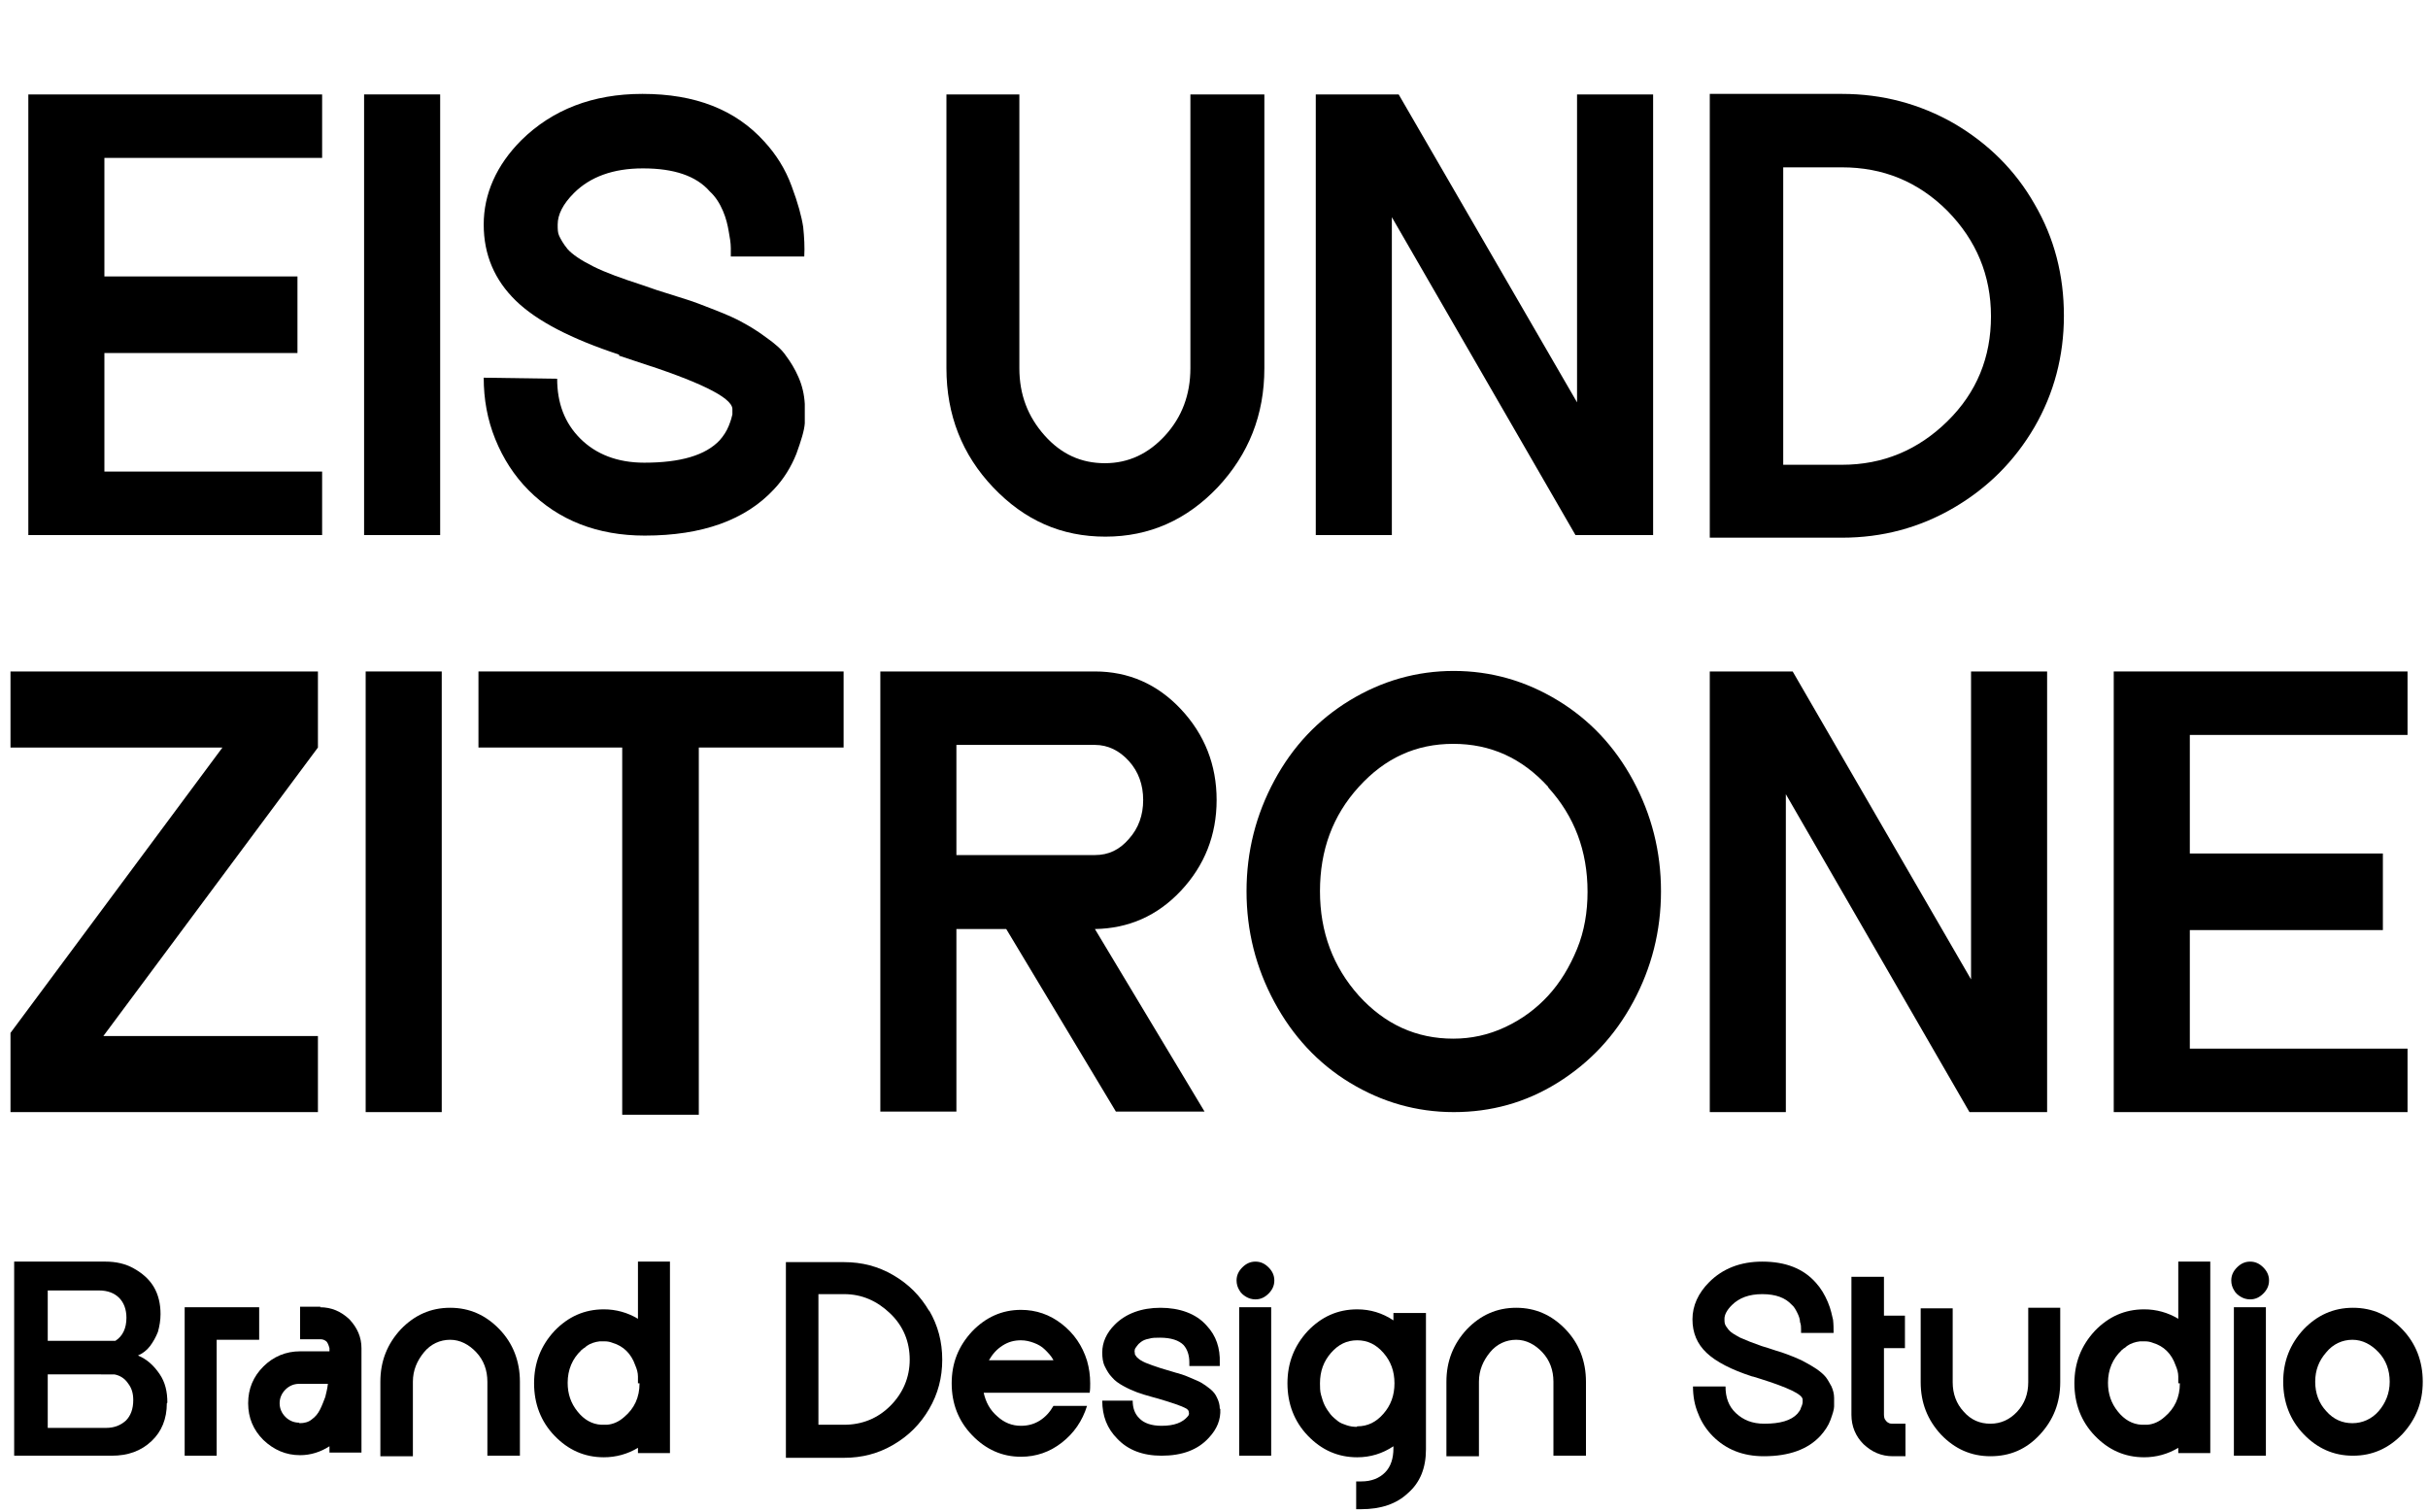
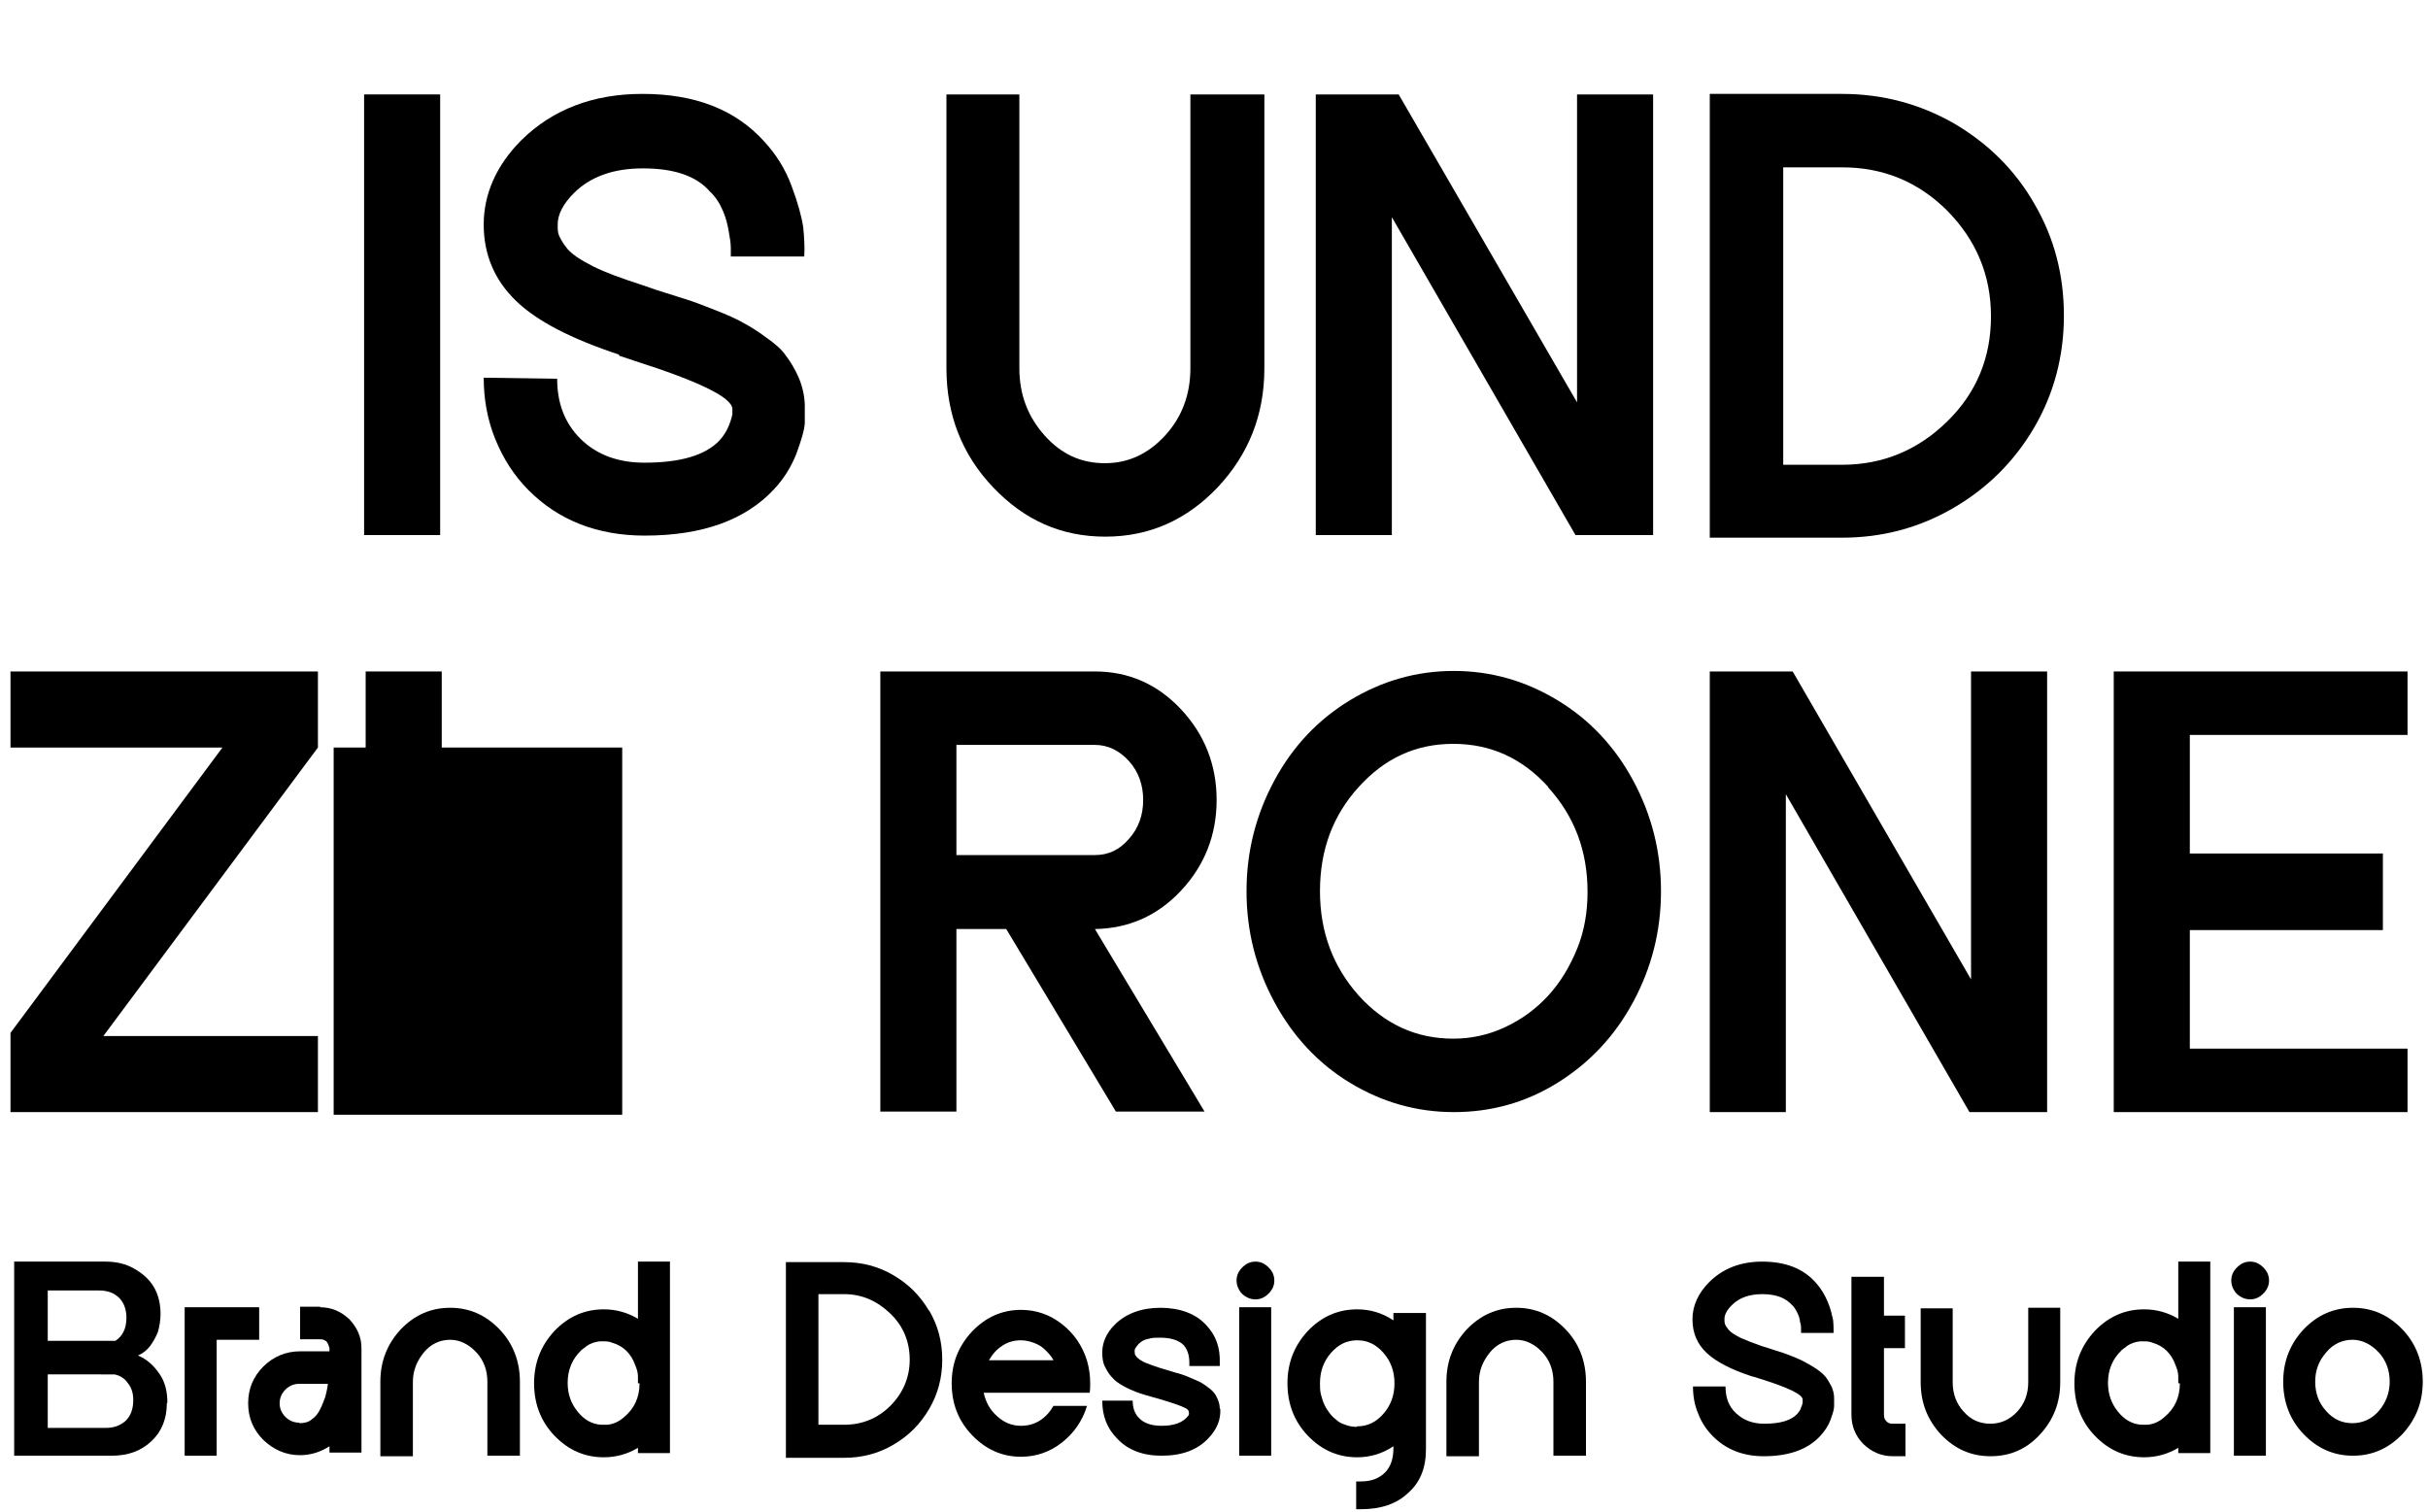
<svg xmlns="http://www.w3.org/2000/svg" id="Ebene_1" data-name="Ebene 1" viewBox="0 0 46.28 28.83">
  <g>
-     <path d="M6.14,8.99v1.21H.54V1.8h5.6v1.21H1.99v2.26h3.68v1.46H1.99v2.26h4.15Z" />
    <path d="M8.39,10.2h-1.45V1.8h1.45v8.4Z" />
    <path d="M11.8,6.76c-.91-.3-1.57-.64-1.97-1.03-.4-.39-.61-.87-.61-1.45s.24-1.13.72-1.61c.59-.58,1.36-.88,2.3-.88h.01c1,0,1.77.3,2.32.91.22.24.4.52.52.85.12.32.19.58.22.78.02.2.03.38.02.56h-1.4s0-.06,0-.16-.02-.21-.04-.32c-.02-.12-.05-.25-.11-.39s-.14-.27-.25-.37c-.26-.3-.69-.44-1.27-.44h-.01c-.56,0-1,.16-1.31.47-.21.21-.31.41-.31.6,0,.09,0,.16.03.22s.07.14.16.25c.09.1.25.21.49.33.24.12.55.23.92.35l.29.1c.25.08.44.14.57.18s.31.11.54.2c.23.09.41.17.53.24.13.07.28.16.44.28.17.12.3.23.38.35.09.12.17.25.24.41.07.16.11.33.12.51,0,.11,0,.24,0,.37-.01.14-.07.33-.16.58-.1.25-.24.48-.43.68-.54.58-1.36.88-2.46.88-.9,0-1.64-.29-2.21-.86-.28-.28-.49-.61-.64-.98s-.22-.76-.22-1.17l1.4.02c0,.46.14.84.44,1.14.3.3.71.46,1.22.46.69,0,1.17-.14,1.44-.43.07-.08.13-.17.17-.27s.06-.17.07-.22c0-.05,0-.08,0-.11-.02-.22-.64-.52-1.86-.91l-.3-.1Z" />
    <path d="M24.1,1.8v5.22c0,.89-.3,1.64-.89,2.27-.59.62-1.3.94-2.14.94s-1.54-.31-2.14-.94c-.59-.62-.89-1.38-.89-2.27V1.8h1.39v5.22c0,.5.16.92.48,1.28.32.36.7.53,1.15.53s.83-.18,1.15-.53.48-.78.48-1.28V1.8h1.39Z" />
    <path d="M26.53,4.14v6.06h-1.45V1.8h1.58l3.4,5.87V1.8h1.45v8.4h-1.48l-3.5-6.06Z" />
    <path d="M38.78,3.89c.38.65.56,1.36.56,2.13s-.19,1.48-.56,2.12c-.38.65-.89,1.16-1.54,1.54s-1.36.57-2.13.57h-2.52V1.79h2.52c.77,0,1.48.19,2.13.56.65.38,1.17.89,1.54,1.54ZM33.99,3.18v5.68h1.12c.78,0,1.45-.28,2.01-.83.56-.55.83-1.22.83-2s-.28-1.45-.83-2.01c-.56-.56-1.23-.83-2.01-.83h-1.12Z" />
    <path d="M.2,19.69l4.04-5.44H.2v-1.45h5.86v1.45l-4.09,5.5h4.09v1.45H.2v-1.51Z" />
    <path d="M8.42,21.2h-1.45v-8.4h1.45v8.4Z" />
-     <path d="M11.86,21.25v-7h-2.74v-1.45h6.96v1.45h-2.76v7h-1.46Z" />
+     <path d="M11.86,21.25v-7h-2.74v-1.45v1.45h-2.76v7h-1.46Z" />
    <path d="M18.23,17.71v3.48h-1.45v-8.39h4.09c.64,0,1.19.24,1.64.72s.68,1.06.68,1.73-.23,1.25-.68,1.73c-.45.48-1,.72-1.64.73l2.09,3.48h-1.69l-2.09-3.48h-.96ZM20.87,14.2h-2.64v2.1h2.64c.26,0,.47-.1.65-.31.18-.2.27-.45.27-.74s-.09-.54-.27-.74c-.18-.2-.4-.31-.65-.31Z" />
    <path d="M29.69,20.64c-.61.38-1.27.56-1.98.56s-1.37-.19-1.98-.56-1.09-.89-1.44-1.54-.53-1.35-.53-2.11.18-1.46.53-2.11c.35-.65.83-1.16,1.44-1.53s1.27-.56,1.98-.56,1.37.19,1.98.56,1.09.88,1.44,1.53c.35.65.53,1.35.53,2.11s-.18,1.46-.53,2.11-.83,1.16-1.44,1.54ZM29.51,15c-.5-.55-1.1-.82-1.81-.82s-1.3.27-1.8.82c-.5.55-.74,1.21-.74,1.99s.25,1.44.74,1.99c.5.55,1.1.82,1.8.82.34,0,.67-.07.99-.22.32-.15.59-.35.82-.6s.41-.55.55-.89c.14-.34.2-.71.2-1.09,0-.78-.25-1.44-.75-1.99Z" />
    <path d="M34.04,15.14v6.06h-1.45v-8.4h1.58l3.4,5.87v-5.87h1.45v8.4h-1.48l-3.5-6.06Z" />
    <path d="M45.89,19.99v1.21h-5.6v-8.4h5.6v1.21h-4.15v2.26h3.68v1.46h-3.68v2.26h4.15Z" />
  </g>
  <g>
    <path d="M3.18,26.75c0,.3-.1.54-.29.72-.2.19-.45.28-.76.28H.27v-3.7h1.74c.2,0,.38.04.54.13s.29.2.38.35.13.33.13.52c0,.12-.02.23-.05.34-.04.1-.09.19-.15.27-.06.08-.14.14-.23.18.17.07.3.19.41.35s.15.34.15.55ZM.91,24.59v.97h1.29c.14-.09.21-.24.21-.44,0-.16-.05-.29-.14-.38s-.22-.14-.38-.14h-.99ZM.91,27.22h1.11c.16,0,.28-.05.38-.14.09-.09.14-.22.14-.39,0-.13-.03-.23-.1-.32-.06-.09-.15-.15-.26-.17H.91v1.02Z" />
    <path d="M3.52,24.92h1.42v.62h-.81v2.21h-.61v-2.83Z" />
    <path d="M6.1,24.92c.22,0,.4.08.56.23.15.16.23.34.23.55v1.99h-.61v-.12c-.17.11-.36.17-.56.17-.27,0-.5-.1-.7-.29-.19-.19-.29-.42-.29-.7s.1-.51.29-.7.43-.29.7-.29h.56v-.06s-.02-.08-.05-.12c-.03-.03-.07-.05-.12-.05h-.39v-.62h.39ZM5.71,27.13c.09,0,.17-.02.23-.07.07-.05.12-.11.16-.19.04-.08.07-.16.1-.24.02-.08.04-.16.05-.25h-.55c-.1,0-.19.04-.26.11-.07.07-.11.16-.11.26s.04.19.11.26c.07.07.16.11.26.11Z" />
    <path d="M7.64,25.34c.26-.27.57-.41.94-.41s.68.14.94.41c.26.27.39.61.39,1v1.41h-.62v-1.41c0-.22-.07-.41-.21-.56s-.31-.24-.5-.24-.37.08-.5.24-.21.34-.21.56v1.42h-.62v-1.42c0-.39.13-.72.39-1Z" />
    <path d="M12.16,24.05h.61v3.65h-.61v-.1c-.2.12-.42.18-.65.18-.37,0-.68-.14-.94-.41s-.39-.61-.39-1,.13-.72.39-1c.26-.27.57-.41.94-.41.23,0,.45.06.65.18v-1.09ZM12.16,26.37h0s0-.05,0-.07v-.04s0-.01,0-.02c0-.07-.02-.14-.05-.21-.08-.23-.23-.37-.43-.43-.05-.02-.1-.03-.15-.03h-.05s-.04,0-.05,0c-.09.01-.18.04-.25.09h0s-.03.03-.05.04c-.01,0-.02.02-.04.03,0,0-.01,0-.01.01-.17.16-.26.37-.26.62,0,.21.06.39.19.55.12.15.27.24.45.25.02,0,.04,0,.04,0h.03s.01,0,.02,0c.01,0,.02,0,.02,0,.12-.01.23-.06.33-.15.19-.16.29-.37.29-.64Z" />
    <path d="M17.71,24.98c.17.29.25.6.25.94s-.08.65-.25.94-.39.51-.68.68c-.29.17-.6.25-.94.25h-1.11v-3.73h1.11c.34,0,.65.08.94.25s.51.39.68.68ZM15.6,24.66v2.5h.49c.34,0,.64-.12.88-.36.24-.24.37-.54.37-.88s-.12-.64-.37-.88c-.25-.24-.54-.37-.88-.37h-.49Z" />
    <path d="M20.77,26.55h-2.02c.04.18.12.33.26.45.13.12.28.18.45.18.13,0,.25-.03.36-.1.11-.07.19-.16.26-.28h.64c-.09.29-.25.52-.48.7s-.49.27-.78.27c-.36,0-.67-.14-.93-.41-.26-.27-.39-.6-.39-.99s.13-.71.39-.99c.26-.27.57-.41.93-.41.29,0,.55.09.78.27.23.18.39.41.48.7.04.14.06.28.06.43,0,.06,0,.12-.01.18ZM18.85,25.93h1.23c-.04-.08-.1-.14-.16-.2-.06-.06-.13-.1-.21-.13-.08-.03-.16-.05-.25-.05-.13,0-.24.03-.35.1-.11.07-.19.16-.26.28Z" />
    <path d="M23.26,26.86c.01.2-.06.38-.22.55-.21.23-.51.34-.9.34-.36,0-.64-.11-.84-.32-.2-.2-.29-.44-.29-.73h.58c0,.14.04.25.12.33.09.1.24.15.43.15.24,0,.4-.06.5-.18.02-.02.03-.05.02-.08,0-.03-.02-.05-.05-.07-.09-.05-.27-.11-.54-.19l-.11-.03c-.11-.03-.21-.06-.29-.09s-.17-.07-.26-.12-.16-.1-.21-.16c-.06-.06-.1-.13-.14-.21s-.05-.17-.05-.27c0-.19.08-.37.24-.53.21-.21.51-.32.87-.32s.68.11.88.34c.18.19.26.43.25.71v.06h-.58v-.07c0-.14-.04-.25-.11-.33-.09-.09-.24-.14-.45-.14-.08,0-.15,0-.21.02-.06.01-.11.03-.15.06s-.06.05-.08.08c-.02.03-.04.05-.04.07,0,.02-.01.04,0,.05,0,.02,0,.04.01.05s.02.04.05.06c.03.03.08.06.15.09s.16.06.28.1l.1.03c.11.03.19.06.24.07.06.02.13.04.22.08s.17.07.22.1c.05.03.11.07.17.12.06.05.1.1.13.17.03.06.05.13.05.2Z" />
    <path d="M23.93,24.77c-.07,0-.13-.02-.18-.05-.05-.03-.1-.07-.13-.13-.03-.05-.05-.11-.05-.18,0-.1.04-.18.11-.25s.15-.11.25-.11.18.04.25.11c.07.07.11.15.11.25s-.04.18-.11.25c-.07.07-.15.11-.25.11ZM24.23,27.75h-.61v-2.83h.61v2.83Z" />
    <path d="M26.57,25.03h.61v2.6c0,.35-.11.63-.34.83-.22.21-.52.31-.9.31-.03,0-.06,0-.09,0v-.53s.07,0,.1,0c.19,0,.34-.06.45-.17s.16-.27.16-.46v-.04c-.21.14-.44.21-.69.21-.37,0-.68-.14-.94-.41-.26-.27-.39-.61-.39-1s.13-.72.39-1c.26-.27.57-.41.94-.41.25,0,.48.07.69.21v-.14ZM25.87,27.19c.2,0,.36-.08.5-.24s.21-.35.21-.58-.07-.42-.21-.58-.3-.24-.5-.24-.36.08-.5.24c-.14.16-.21.35-.21.58,0,.07,0,.15.02.22.02.07.04.14.07.2.03.06.07.12.11.17.04.05.09.09.14.13.05.04.11.06.17.08.06.02.12.03.19.03Z" />
    <path d="M27.96,25.34c.26-.27.57-.41.94-.41s.68.14.94.41c.26.27.39.61.39,1v1.41h-.62v-1.41c0-.22-.07-.41-.21-.56s-.31-.24-.5-.24-.37.08-.5.24-.21.34-.21.56v1.42h-.62v-1.42c0-.39.13-.72.39-1Z" />
    <path d="M33.4,26.24c-.4-.13-.69-.28-.87-.45s-.27-.38-.27-.64.11-.5.32-.71c.26-.26.6-.39,1.01-.39h0c.44,0,.78.13,1.02.4.1.11.17.23.23.37s.08.26.1.34c.01.09.01.17.01.25h-.62s0-.03,0-.07c0-.04,0-.09-.02-.14,0-.05-.02-.11-.05-.17-.03-.06-.06-.12-.11-.16-.12-.13-.3-.2-.56-.2h0c-.25,0-.44.07-.58.21-.09.09-.14.18-.14.26,0,.04,0,.07.01.1s.03.06.07.11c.04.05.11.09.22.15.11.05.24.1.41.16l.13.04c.11.04.19.06.25.08s.14.05.24.09c.1.04.18.08.23.11.06.03.12.07.2.12.07.05.13.1.17.15.04.05.07.11.11.18.03.07.05.14.05.22,0,.05,0,.1,0,.16,0,.06-.03.15-.07.26-.04.11-.11.21-.19.3-.24.26-.6.39-1.08.39-.4,0-.72-.13-.97-.38-.12-.12-.22-.27-.28-.43-.07-.16-.1-.34-.1-.52h.62c0,.21.06.38.2.51s.31.2.54.2c.3,0,.51-.06.63-.19.03-.04.06-.07.07-.12.02-.04.03-.08.03-.1,0-.02,0-.04,0-.05,0-.1-.28-.23-.82-.4l-.13-.04Z" />
    <path d="M36.08,27.14h.24v.62h-.24c-.22,0-.4-.08-.56-.23-.15-.15-.23-.34-.23-.56v-2.63h.62v.74h.4v.62h-.4v1.27s0,.06.02.09c.02.03.04.05.06.06.03.02.06.02.09.02Z" />
    <path d="M38.66,24.93h.61v1.42c0,.39-.13.72-.39,1-.26.28-.57.41-.94.41s-.68-.14-.94-.41c-.26-.28-.39-.61-.39-1v-1.41h.61v1.41c0,.22.07.41.21.56.14.16.31.23.51.23s.37-.08.51-.23c.14-.15.21-.34.21-.56v-1.42Z" />
    <path d="M41.52,24.05h.61v3.65h-.61v-.1c-.2.12-.42.18-.65.18-.37,0-.68-.14-.94-.41s-.39-.61-.39-1,.13-.72.39-1c.26-.27.57-.41.94-.41.23,0,.45.06.65.18v-1.09ZM41.52,26.37h0s0-.05,0-.07v-.04s0-.01,0-.02c0-.07-.02-.14-.05-.21-.08-.23-.23-.37-.43-.43-.05-.02-.1-.03-.15-.03h-.05s-.04,0-.05,0c-.09.01-.18.04-.25.09h0s-.03.03-.05.04c-.01,0-.02.02-.04.03,0,0-.01,0-.01.01-.17.16-.26.37-.26.62,0,.21.06.39.19.55.12.15.27.24.45.25.02,0,.04,0,.04,0h.03s.01,0,.02,0c.01,0,.02,0,.02,0,.12-.01.23-.06.33-.15.19-.16.29-.37.29-.64Z" />
    <path d="M42.89,24.77c-.07,0-.13-.02-.18-.05-.05-.03-.1-.07-.13-.13-.03-.05-.05-.11-.05-.18,0-.1.04-.18.11-.25s.15-.11.25-.11.18.04.25.11c.07.07.11.15.11.25s-.04.18-.11.25c-.07.07-.15.11-.25.11ZM43.19,27.75h-.61v-2.83h.61v2.83Z" />
    <path d="M43.91,25.34c.26-.27.57-.41.94-.41s.68.14.94.41c.26.27.39.61.39,1s-.13.72-.39,1c-.26.27-.57.41-.94.41s-.68-.14-.94-.41c-.26-.27-.39-.61-.39-1s.13-.72.39-1ZM44.34,26.9c.14.16.31.23.5.23s.37-.08.5-.23.21-.34.21-.56-.07-.41-.21-.56-.31-.24-.5-.24-.37.08-.5.24c-.14.16-.21.34-.21.56s.07.41.21.56Z" />
  </g>
</svg>